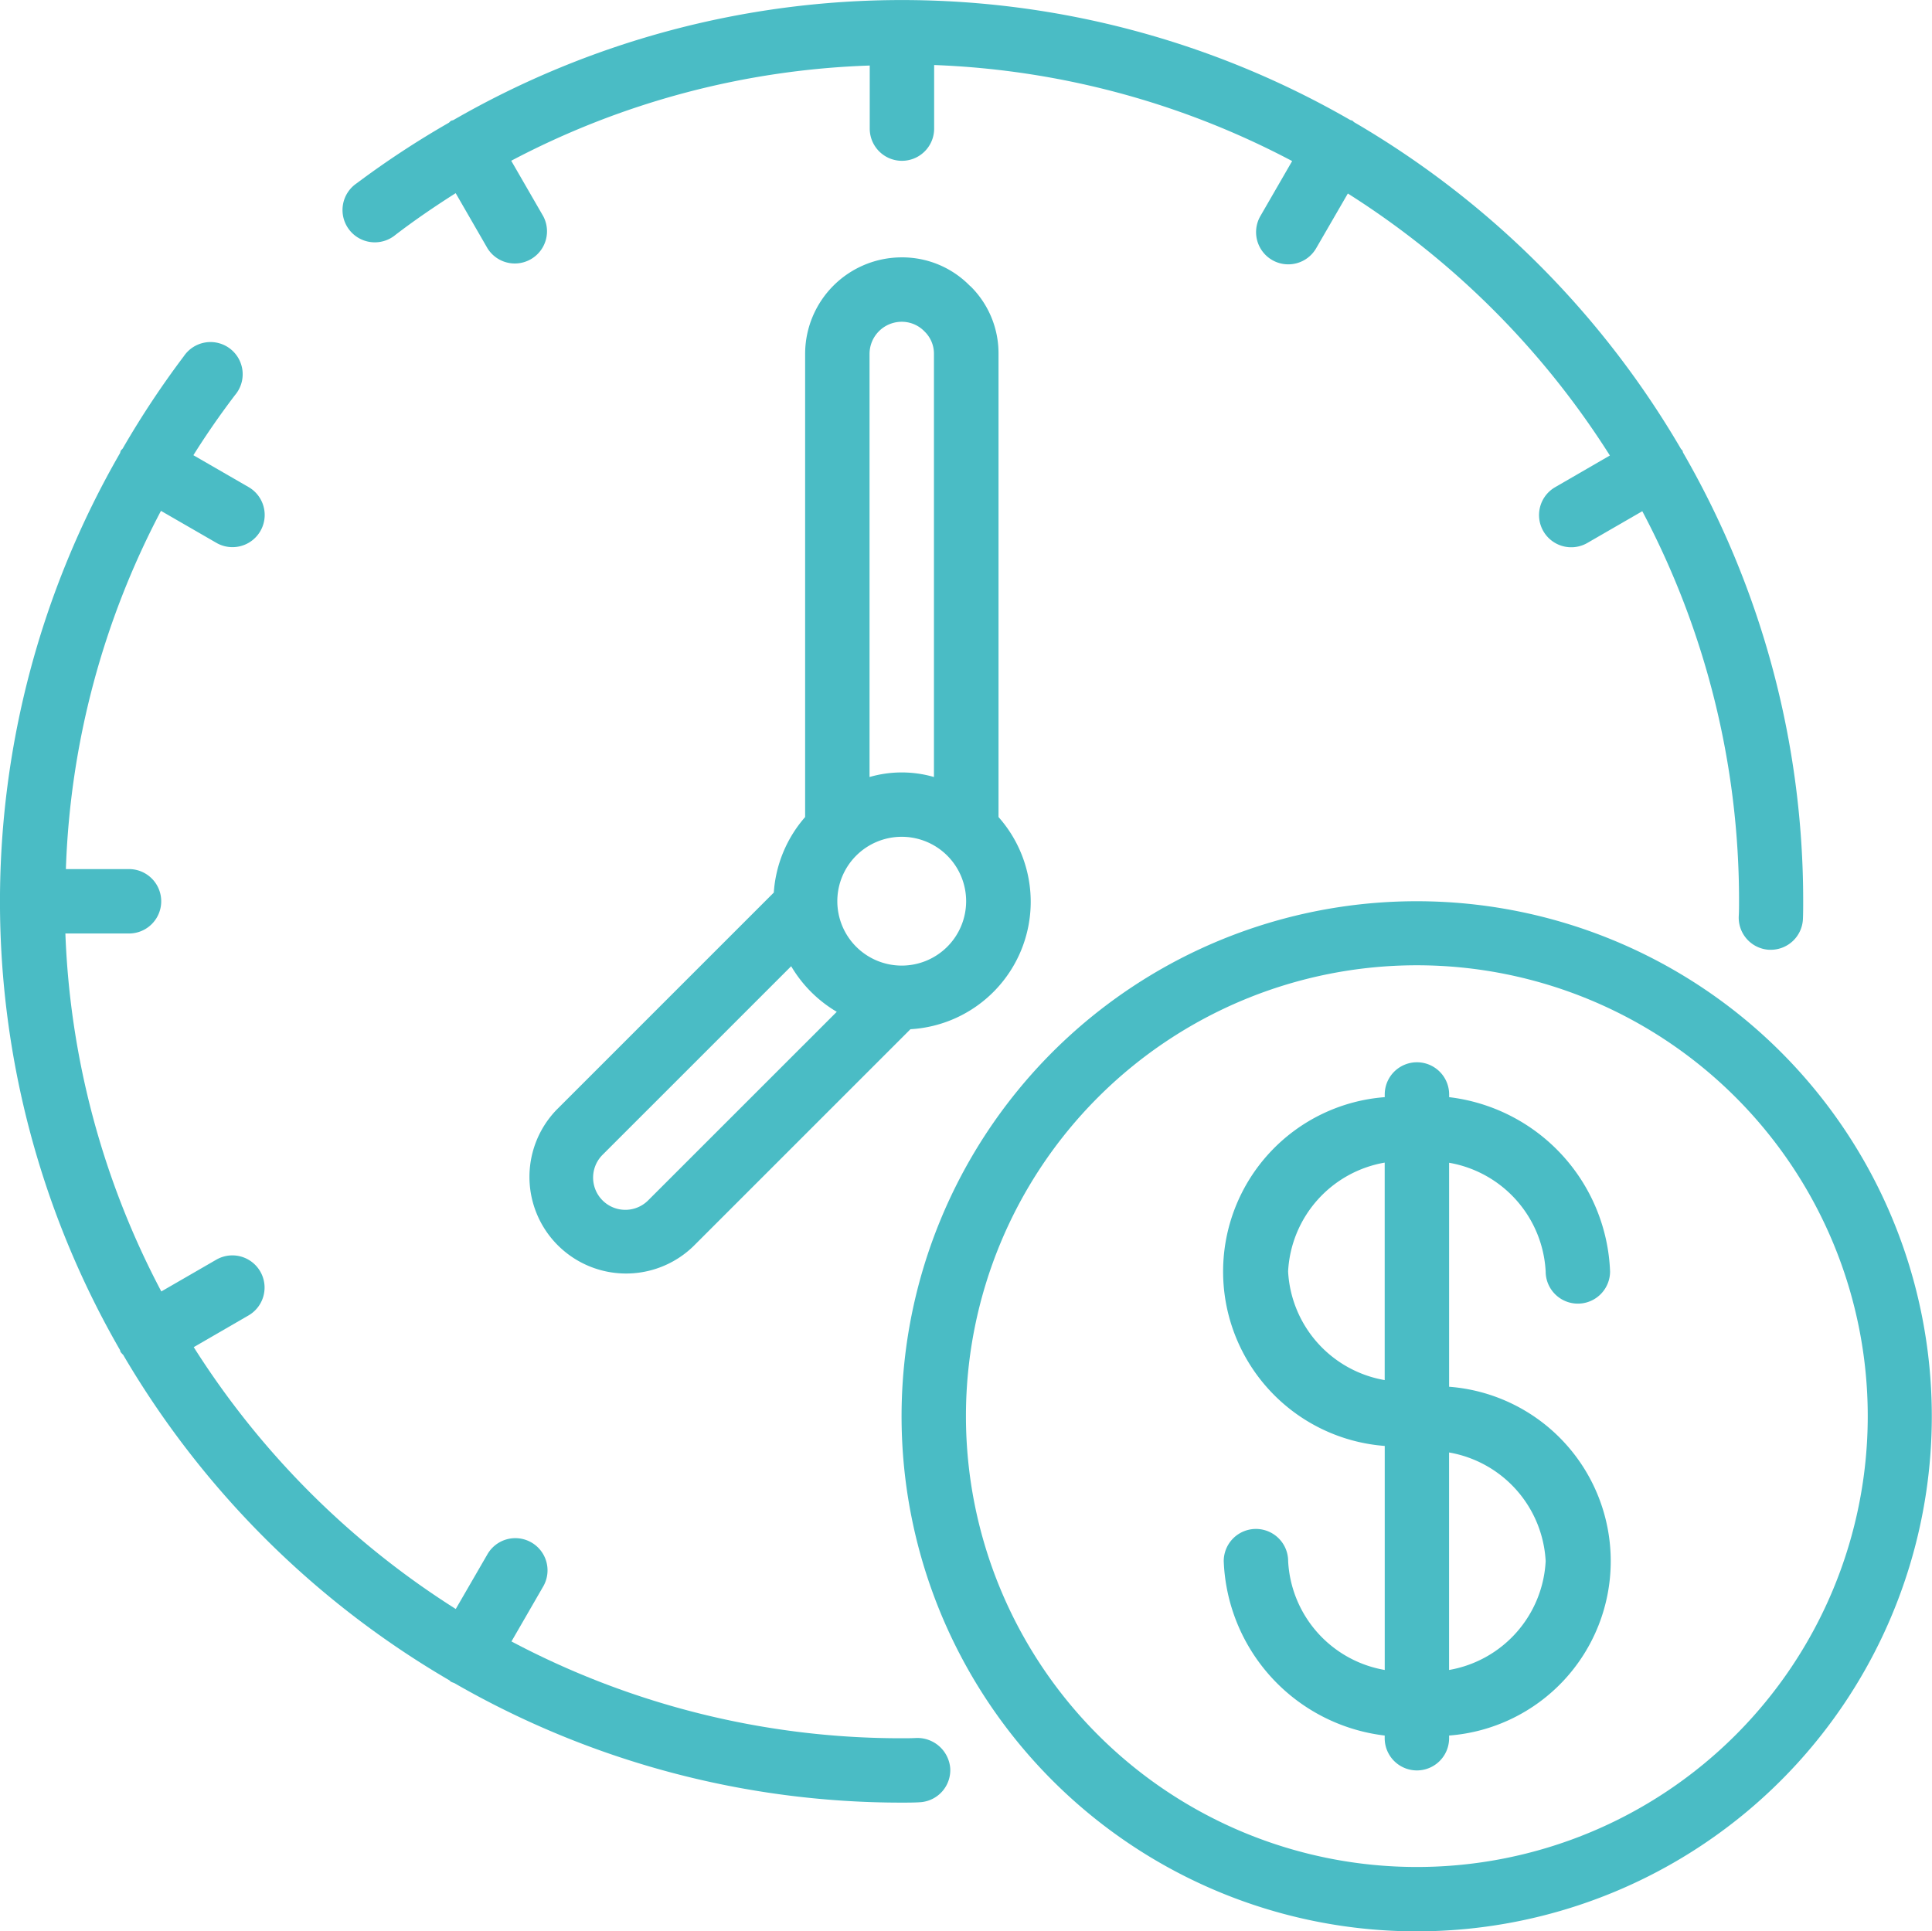
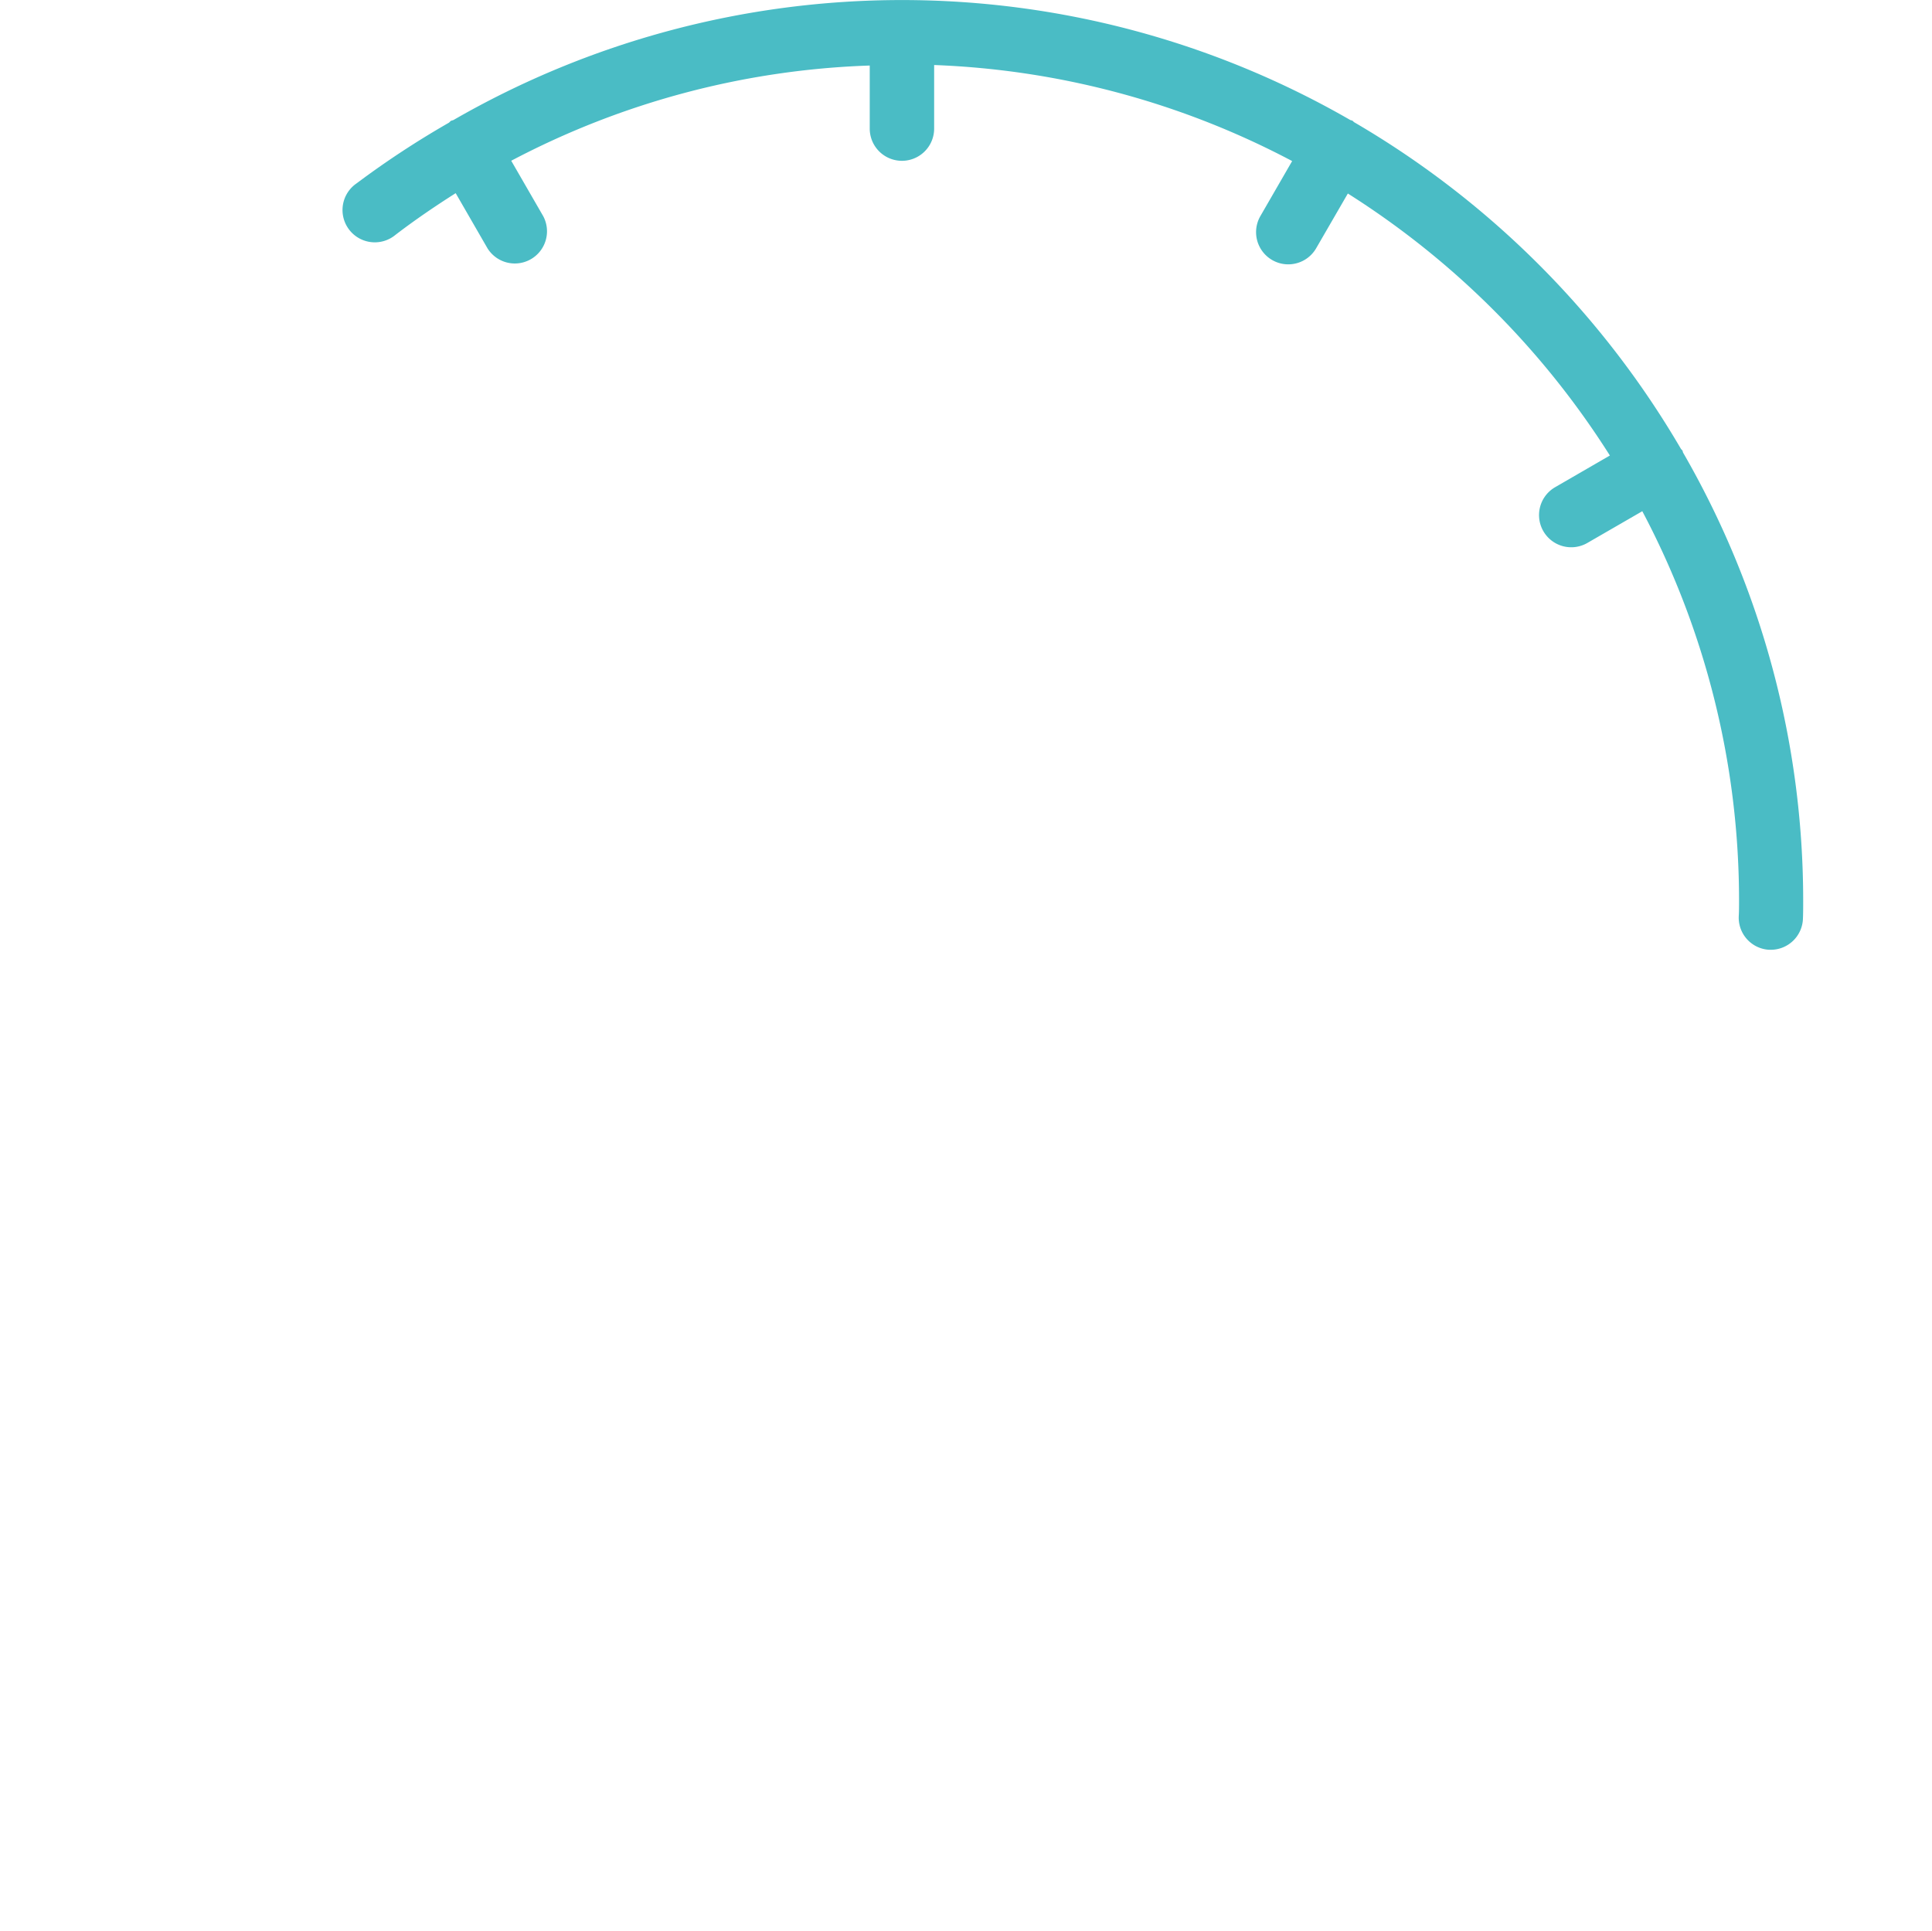
<svg xmlns="http://www.w3.org/2000/svg" width="49.703" height="49.692" viewBox="0 0 49.703 49.692">
  <g id="Page-1" transform="translate(0.007 -0.005)">
    <g id="_081---Clock" data-name="081---Clock" transform="translate(-0.007 0.005)">
      <path id="Shape" d="M48.331,24.442h.048a.828.828,0,0,0,.828-.781c.007-.155.007-.311.007-.468a23.042,23.042,0,0,0-3.089-11.541c-.008-.017-.008-.037-.018-.055s-.027-.027-.038-.043a23.357,23.357,0,0,0-8.408-8.405c-.017-.012-.026-.028-.043-.038s-.037-.01-.055-.018a23.1,23.1,0,0,0-23.072,0c-.022.01-.044.01-.065.022s-.034.034-.054.048A23.289,23.289,0,0,0,12,4.722a.831.831,0,1,0,1,1.325c.5-.383,1.02-.737,1.548-1.072l.819,1.42A.828.828,0,0,0,16.8,5.567l-.823-1.426A21.273,21.273,0,0,1,25.2,1.691V3.314a.828.828,0,0,0,1.657,0V1.678a21.389,21.389,0,0,1,9.21,2.471l-.817,1.415a.828.828,0,1,0,1.435.828L37.5,4.984a21.689,21.689,0,0,1,6.741,6.741l-1.408.815a.828.828,0,1,0,.828,1.435l1.414-.817a21.4,21.4,0,0,1,2.489,10.035c0,.124,0,.248-.007.374a.828.828,0,0,0,.779.875Z" transform="translate(-2.825 -0.005)" fill="#4abcc5" />
-       <path id="Shape-2" data-name="Shape" d="M42.252,28A13.252,13.252,0,1,0,55.5,41.252,13.252,13.252,0,0,0,42.252,28Zm0,24.848a11.6,11.6,0,1,1,11.6-11.6,11.6,11.6,0,0,1-11.6,11.6Z" transform="translate(-5.802 -4.812)" fill="#4abcc5" />
-       <path id="Shape-3" data-name="Shape" d="M28.771,8.74A2.431,2.431,0,0,0,27.01,8a2.485,2.485,0,0,0-2.485,2.485V22.4a3.283,3.283,0,0,0-.806,1.943l-5.578,5.578a2.486,2.486,0,0,0,3.515,3.516l5.578-5.578A3.284,3.284,0,0,0,29.5,22.4V10.485a2.422,2.422,0,0,0-.724-1.745Zm-1.761.917a.81.81,0,0,1,.59.253.793.793,0,0,1,.239.575V21.37a2.975,2.975,0,0,0-1.657,0V10.485A.828.828,0,0,1,27.01,9.657ZM20.486,32.263a.829.829,0,0,1-1.173-1.172l4.853-4.853a3.313,3.313,0,0,0,1.173,1.173Zm6.524-6.041a1.657,1.657,0,1,1,1.657-1.657A1.657,1.657,0,0,1,27.01,26.222Z" transform="translate(-3.812 -1.378)" fill="#4abcc5" />
-       <path id="Shape-4" data-name="Shape" d="M4.157,36.682a23.357,23.357,0,0,0,8.395,8.381c.017.012.026.028.043.038a.746.746,0,0,0,.083.033A23.042,23.042,0,0,0,24.19,48.211c.157,0,.313,0,.47-.01a.828.828,0,0,0,.779-.874.848.848,0,0,0-.874-.779c-.127.007-.248.007-.375.007a21.4,21.4,0,0,1-10.039-2.491l.817-1.415a.828.828,0,0,0-1.435-.828l-.815,1.408a21.689,21.689,0,0,1-6.741-6.737l1.408-.815a.828.828,0,1,0-.828-1.435l-1.414.817a21.389,21.389,0,0,1-2.468-9.21H4.312a.828.828,0,1,0,0-1.657H2.688a21.287,21.287,0,0,1,2.446-9.217l1.426.823a.828.828,0,1,0,.828-1.435l-1.42-.82c.331-.528.689-1.045,1.072-1.548a.828.828,0,1,0-1.317-1,23.378,23.378,0,0,0-1.574,2.377c-.014.02-.036.032-.048.055s-.012.044-.022.065a23.1,23.1,0,0,0,0,23.072c.008.017.008.037.018.055a.8.8,0,0,0,.06.067Z" transform="translate(-0.993 -1.831)" fill="#4abcc5" />
-       <path id="Shape-5" data-name="Shape" d="M47.283,38.384a.828.828,0,1,0,1.657,0A4.7,4.7,0,0,0,44.8,33.9v-.069a.828.828,0,1,0-1.657,0V33.9a4.5,4.5,0,0,0,0,8.974v5.764a3,3,0,0,1-2.485-2.8.828.828,0,0,0-1.657,0,4.7,4.7,0,0,0,4.141,4.487v.069a.828.828,0,1,0,1.657,0v-.069a4.5,4.5,0,0,0,0-8.974V35.588A3,3,0,0,1,47.283,38.384Zm-6.626,0a3,3,0,0,1,2.485-2.8V41.18A3,3,0,0,1,40.657,38.384Zm6.626,7.454a3,3,0,0,1-2.485,2.8V43.042A3,3,0,0,1,47.283,45.838Z" transform="translate(-7.519 -5.671)" fill="#4abcc5" />
    </g>
  </g>
</svg>